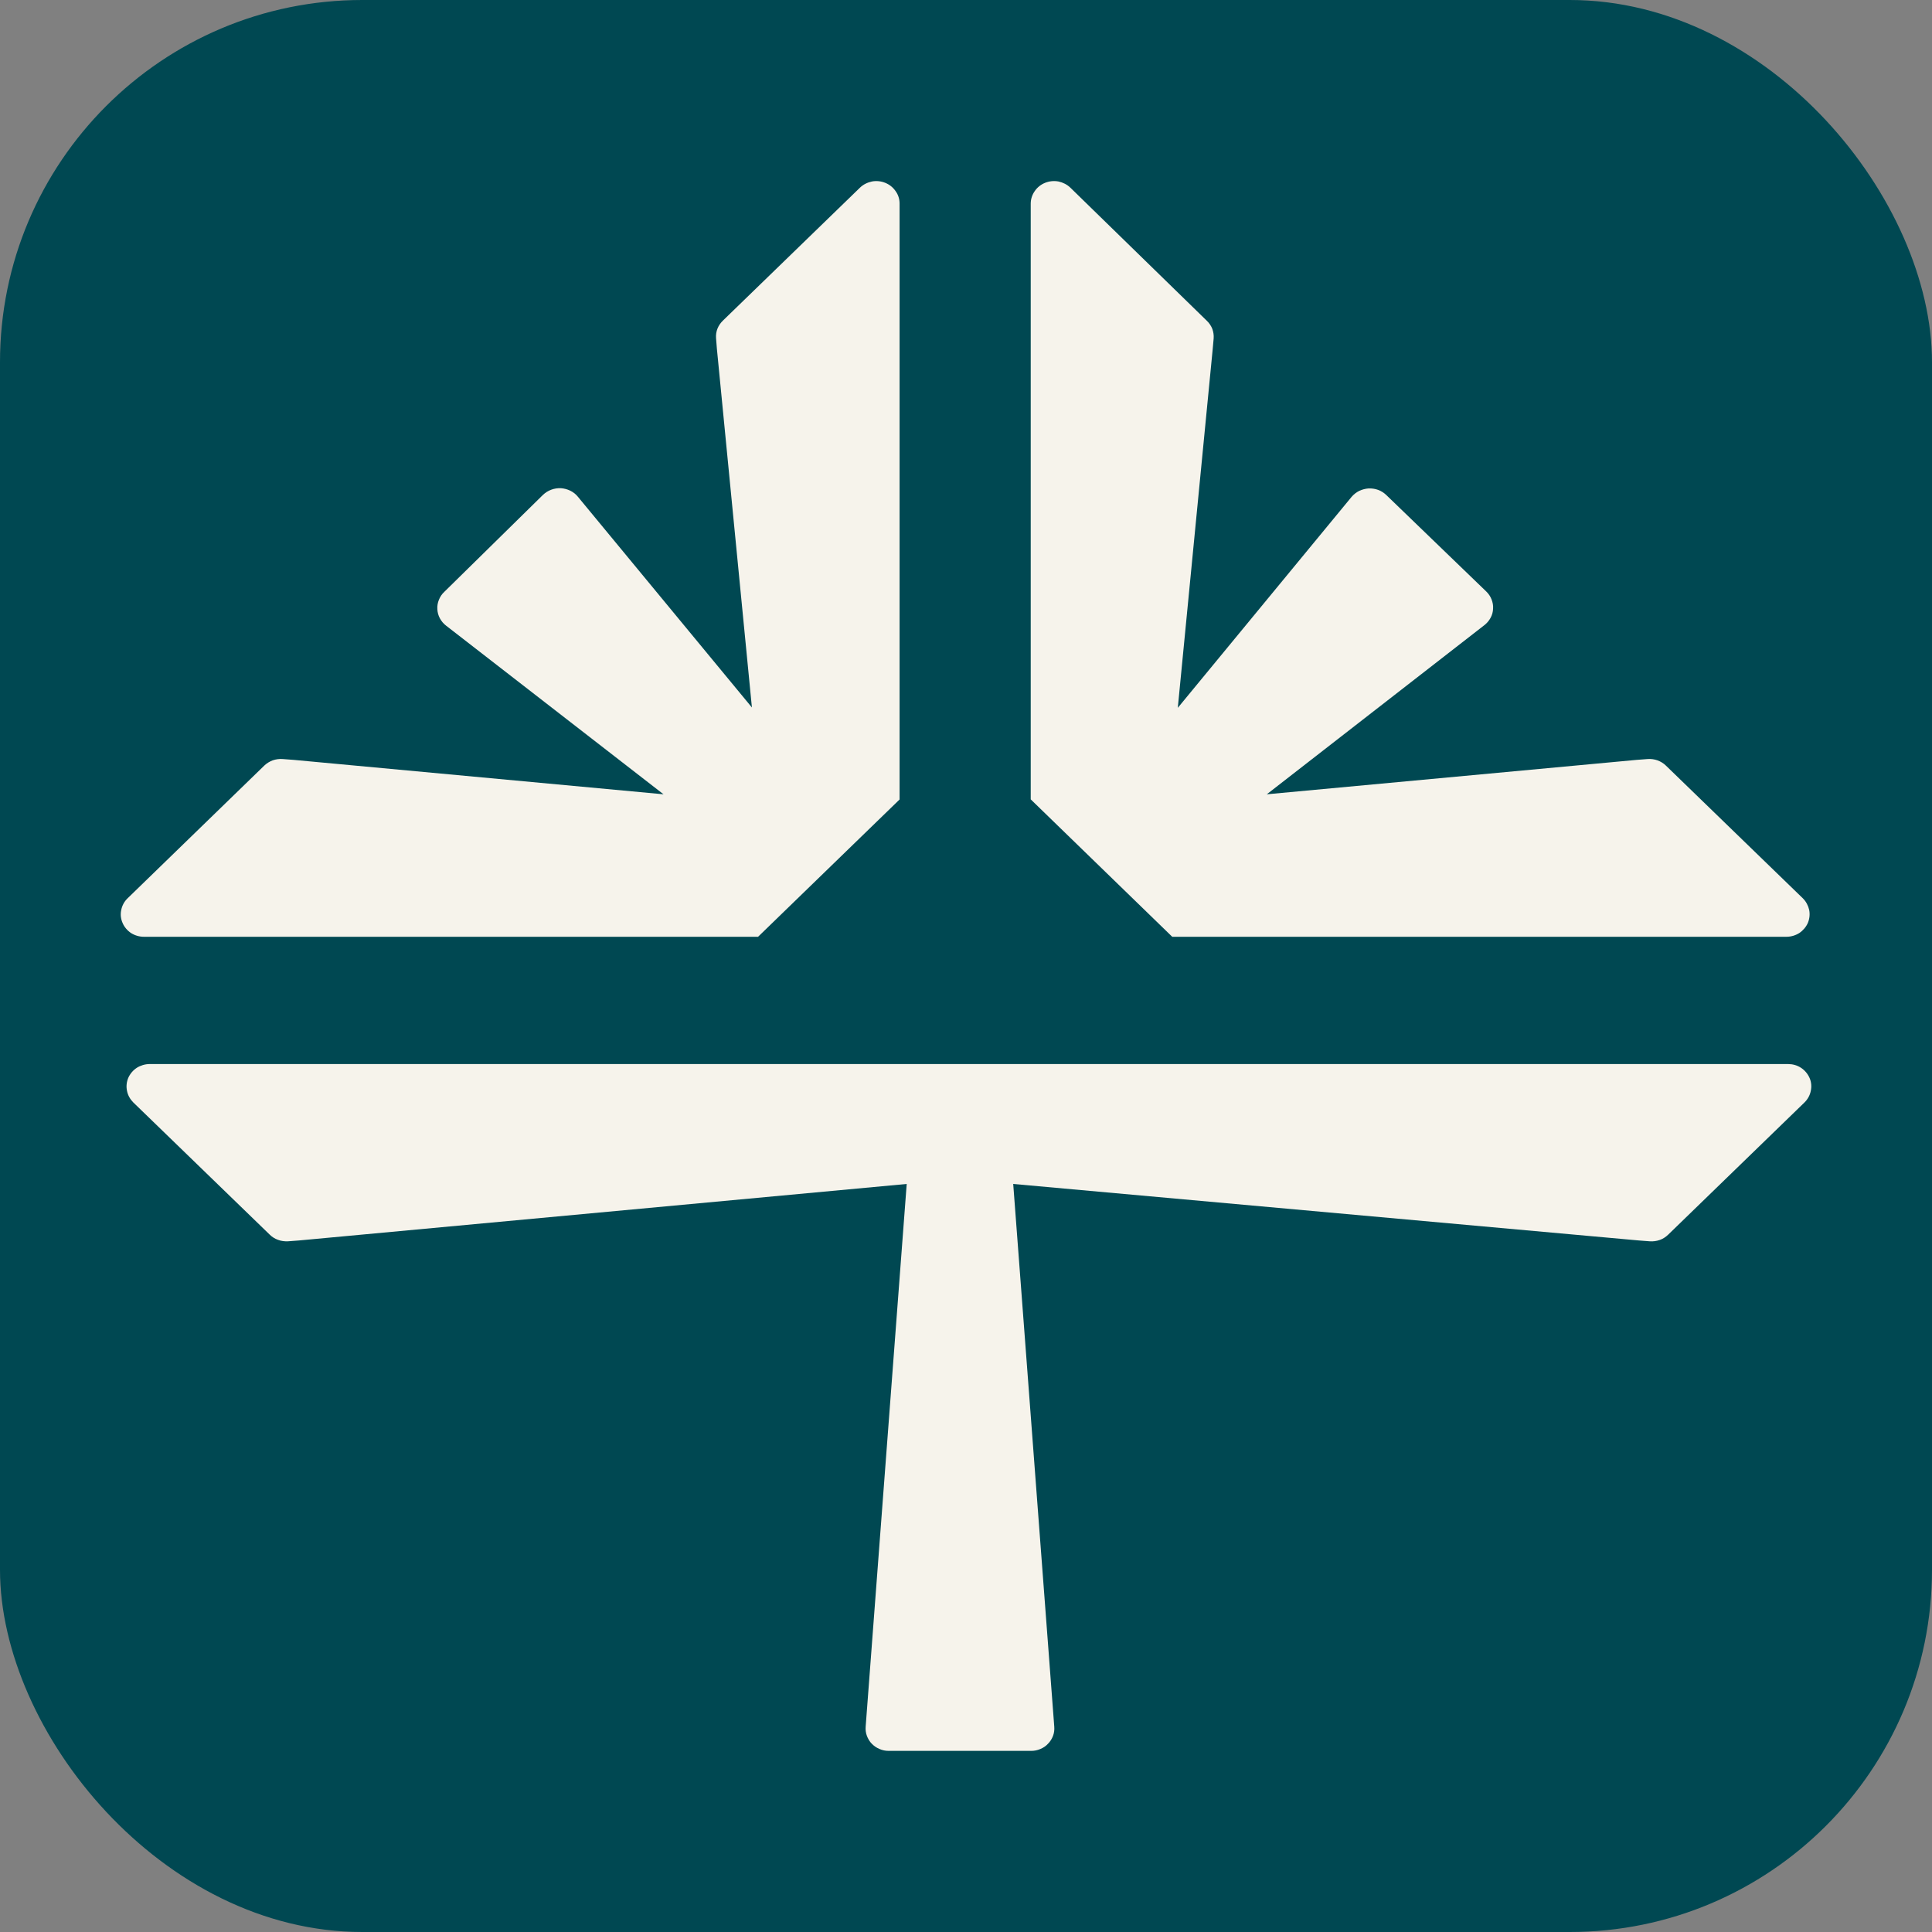
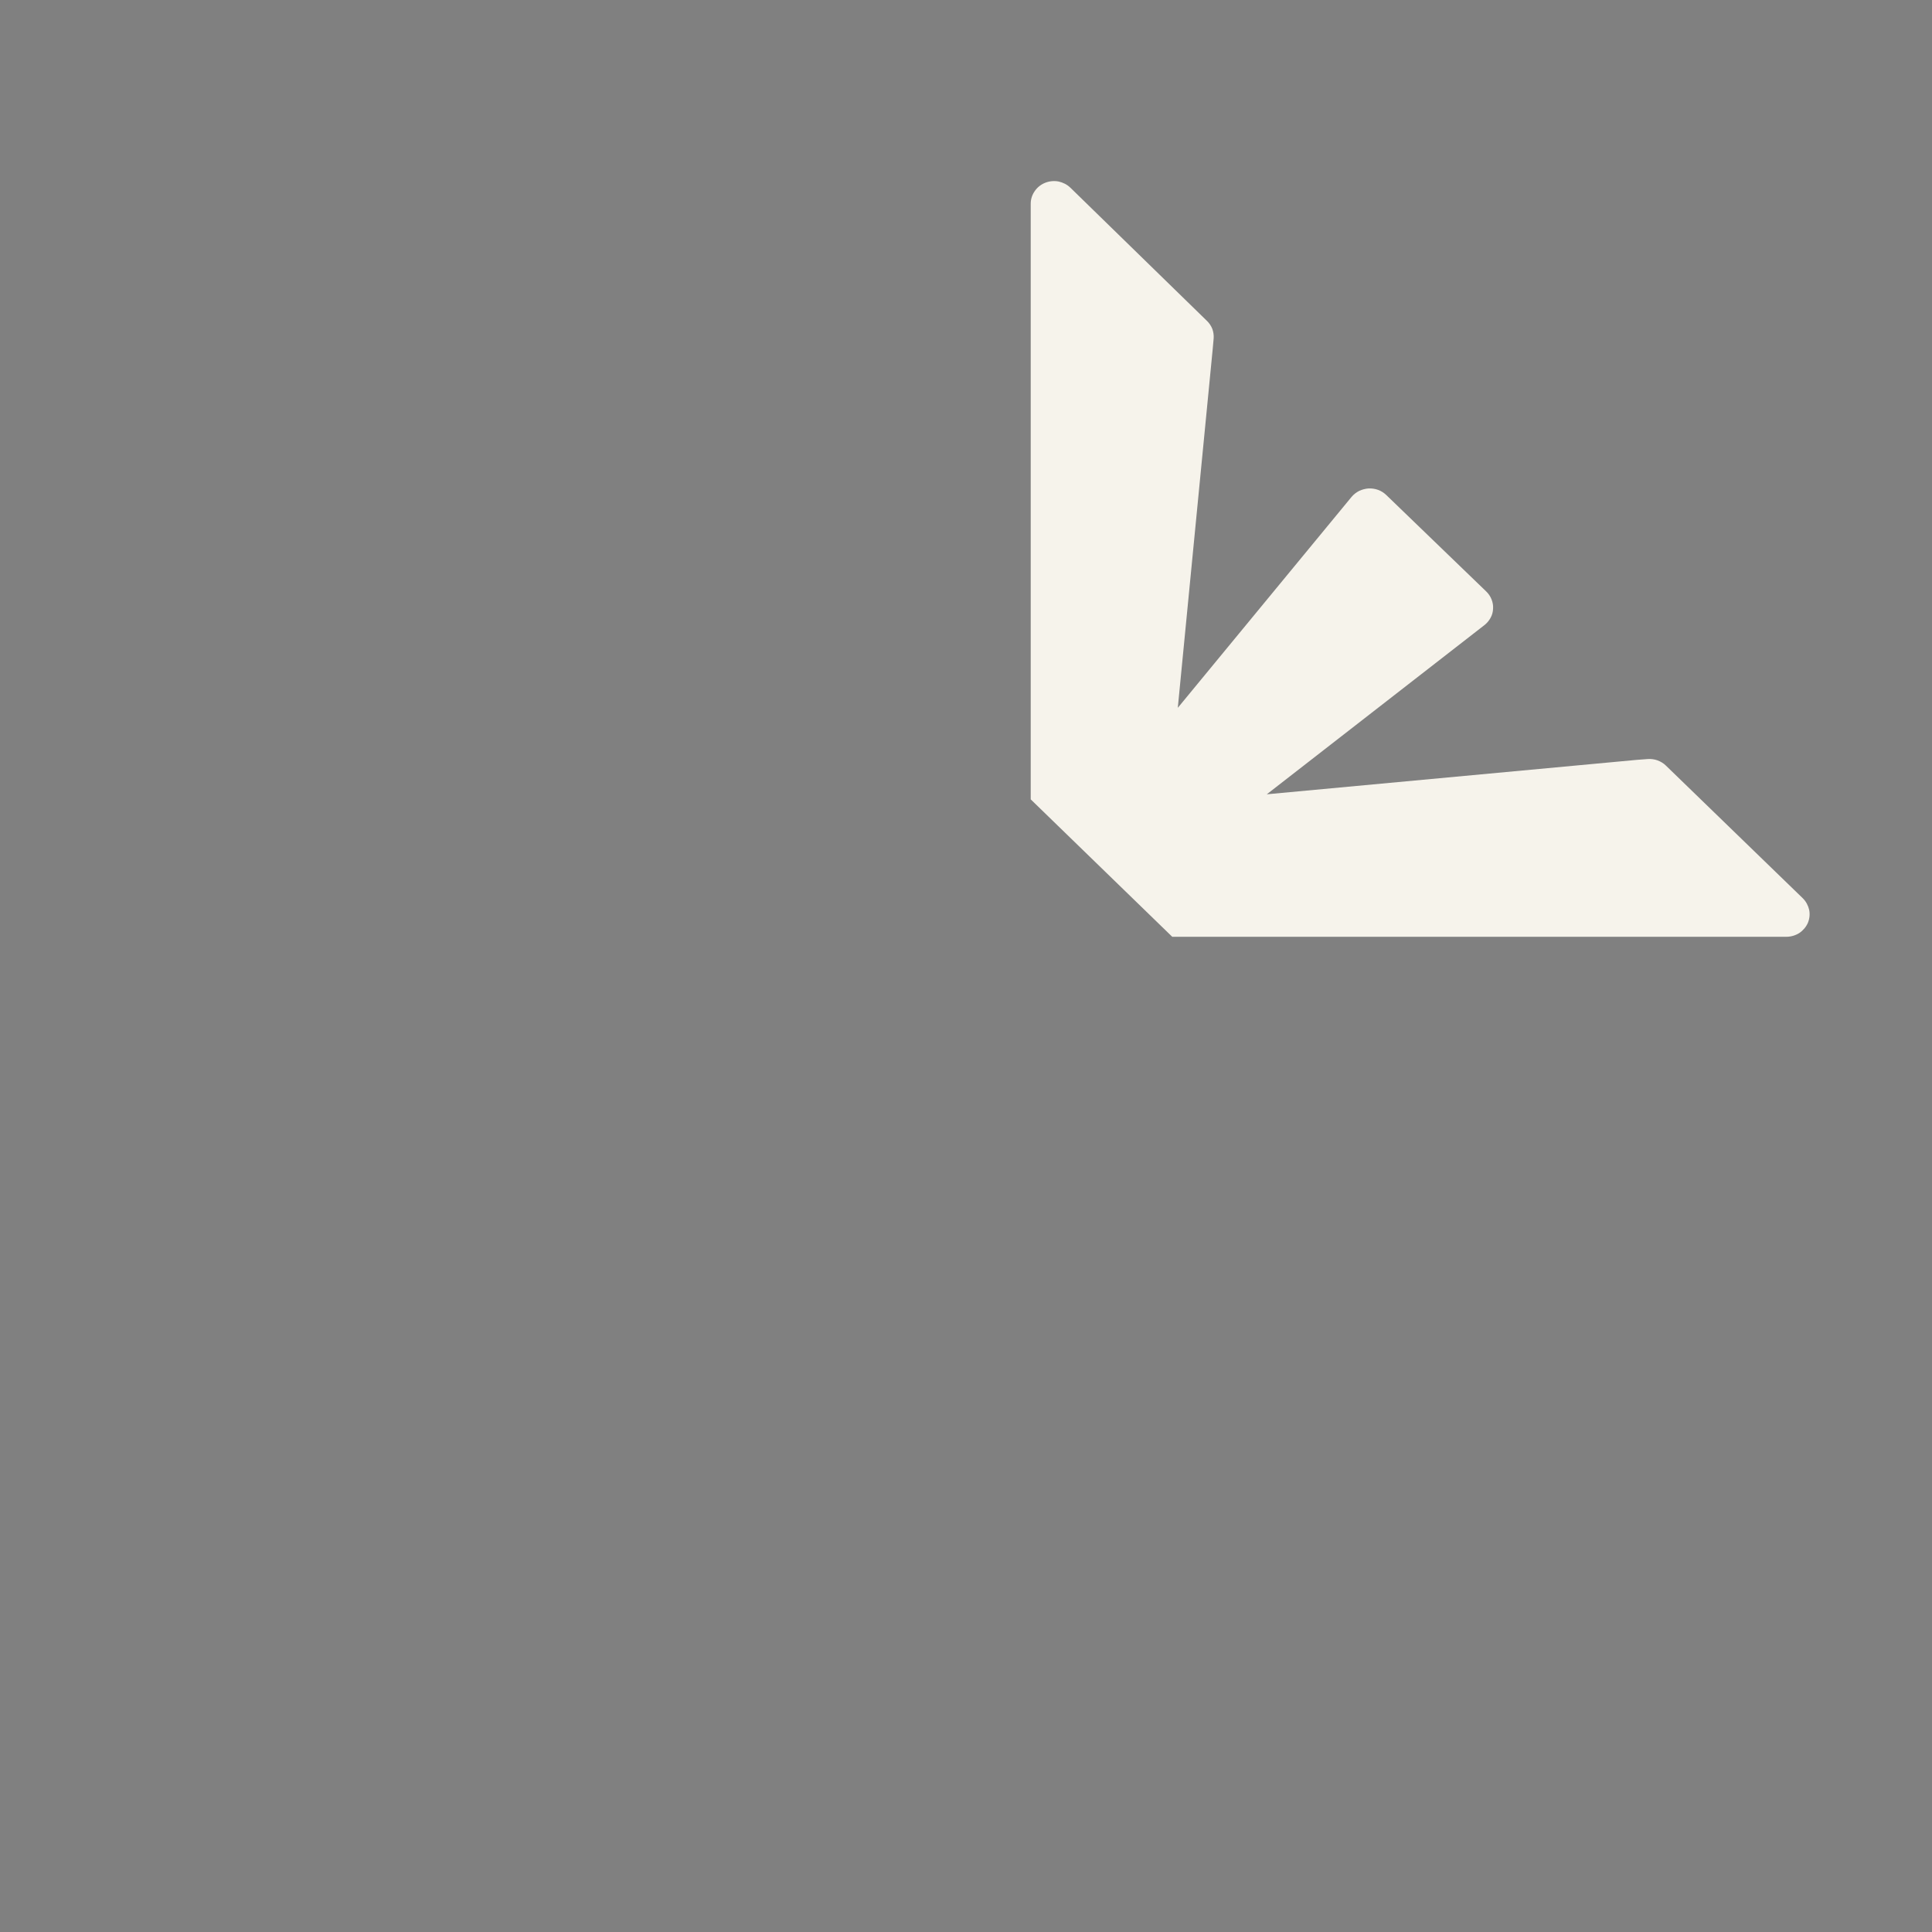
<svg xmlns="http://www.w3.org/2000/svg" width="16" height="16" viewBox="0 0 16 16" fill="none">
  <rect x="0" y="0" width="16" height="16" fill="#808080" stroke="none" />
-   <rect width="16" height="16" rx="3" fill="#004852" />
  <path d="M9.708 7.758H14.794C14.832 7.758 14.869 7.747 14.901 7.727C14.932 7.706 14.957 7.677 14.972 7.643C14.986 7.609 14.99 7.572 14.983 7.536C14.975 7.5 14.957 7.466 14.931 7.44L13.796 6.34C13.777 6.321 13.753 6.307 13.727 6.297C13.701 6.288 13.673 6.284 13.646 6.286L13.554 6.293L10.491 6.578L12.292 5.178C12.313 5.162 12.331 5.141 12.344 5.117C12.357 5.094 12.364 5.068 12.365 5.041C12.367 5.015 12.362 4.988 12.352 4.963C12.342 4.938 12.327 4.916 12.307 4.897L11.48 4.099C11.461 4.081 11.438 4.066 11.413 4.057C11.388 4.048 11.361 4.044 11.334 4.045C11.307 4.047 11.281 4.054 11.257 4.065C11.233 4.077 11.211 4.094 11.194 4.114L9.754 5.862L10.043 2.892L10.051 2.803C10.053 2.776 10.049 2.749 10.04 2.724C10.03 2.699 10.015 2.676 9.995 2.657L8.864 1.554C8.837 1.528 8.803 1.511 8.766 1.503C8.728 1.496 8.69 1.5 8.655 1.514C8.62 1.528 8.59 1.552 8.569 1.583C8.548 1.613 8.536 1.649 8.536 1.686V6.62L9.708 7.758Z" fill="#F6F3EB" />
-   <path d="M1.192 7.758H6.278L7.45 6.621V1.686C7.45 1.649 7.439 1.613 7.417 1.583C7.396 1.552 7.366 1.528 7.331 1.514C7.296 1.5 7.258 1.496 7.221 1.503C7.183 1.511 7.149 1.528 7.122 1.554L5.988 2.654C5.968 2.673 5.952 2.696 5.942 2.721C5.932 2.746 5.928 2.773 5.93 2.8L5.937 2.889L6.227 5.859L4.786 4.114C4.769 4.093 4.748 4.076 4.723 4.064C4.699 4.052 4.672 4.045 4.645 4.043C4.617 4.042 4.59 4.046 4.564 4.056C4.539 4.065 4.516 4.08 4.496 4.099L3.68 4.901C3.66 4.919 3.645 4.942 3.635 4.967C3.625 4.991 3.62 5.018 3.622 5.045C3.623 5.071 3.63 5.097 3.643 5.121C3.656 5.145 3.673 5.165 3.695 5.182L5.495 6.578L2.432 6.293L2.34 6.286C2.312 6.284 2.284 6.288 2.258 6.297C2.232 6.307 2.209 6.321 2.189 6.34L1.056 7.44C1.029 7.466 1.011 7.5 1.004 7.536C0.996 7.572 1 7.609 1.015 7.643C1.029 7.677 1.054 7.706 1.085 7.727C1.117 7.747 1.154 7.758 1.192 7.758Z" fill="#F6F3EB" />
-   <path d="M14.808 8.812H1.24C1.202 8.812 1.165 8.823 1.133 8.843C1.101 8.864 1.077 8.893 1.062 8.927C1.048 8.961 1.044 8.998 1.052 9.035C1.059 9.071 1.078 9.104 1.104 9.13L2.234 10.225C2.253 10.244 2.277 10.259 2.303 10.268C2.329 10.278 2.357 10.281 2.384 10.28L2.476 10.273L7.509 9.805L7.169 14.3C7.167 14.325 7.17 14.351 7.179 14.375C7.188 14.399 7.201 14.422 7.219 14.44C7.237 14.459 7.259 14.474 7.283 14.484C7.307 14.495 7.333 14.5 7.36 14.5H8.54C8.566 14.5 8.592 14.495 8.617 14.484C8.641 14.474 8.663 14.459 8.68 14.44C8.698 14.422 8.712 14.399 8.721 14.375C8.73 14.351 8.733 14.325 8.731 14.3L8.391 9.805L13.572 10.273L13.663 10.28C13.691 10.282 13.719 10.278 13.745 10.269C13.771 10.26 13.794 10.245 13.814 10.226L14.943 9.131C14.97 9.105 14.989 9.071 14.996 9.035C15.004 8.999 15.001 8.961 14.986 8.927C14.971 8.893 14.947 8.864 14.915 8.843C14.883 8.822 14.846 8.812 14.808 8.812Z" fill="#F6F3EB" />
</svg>